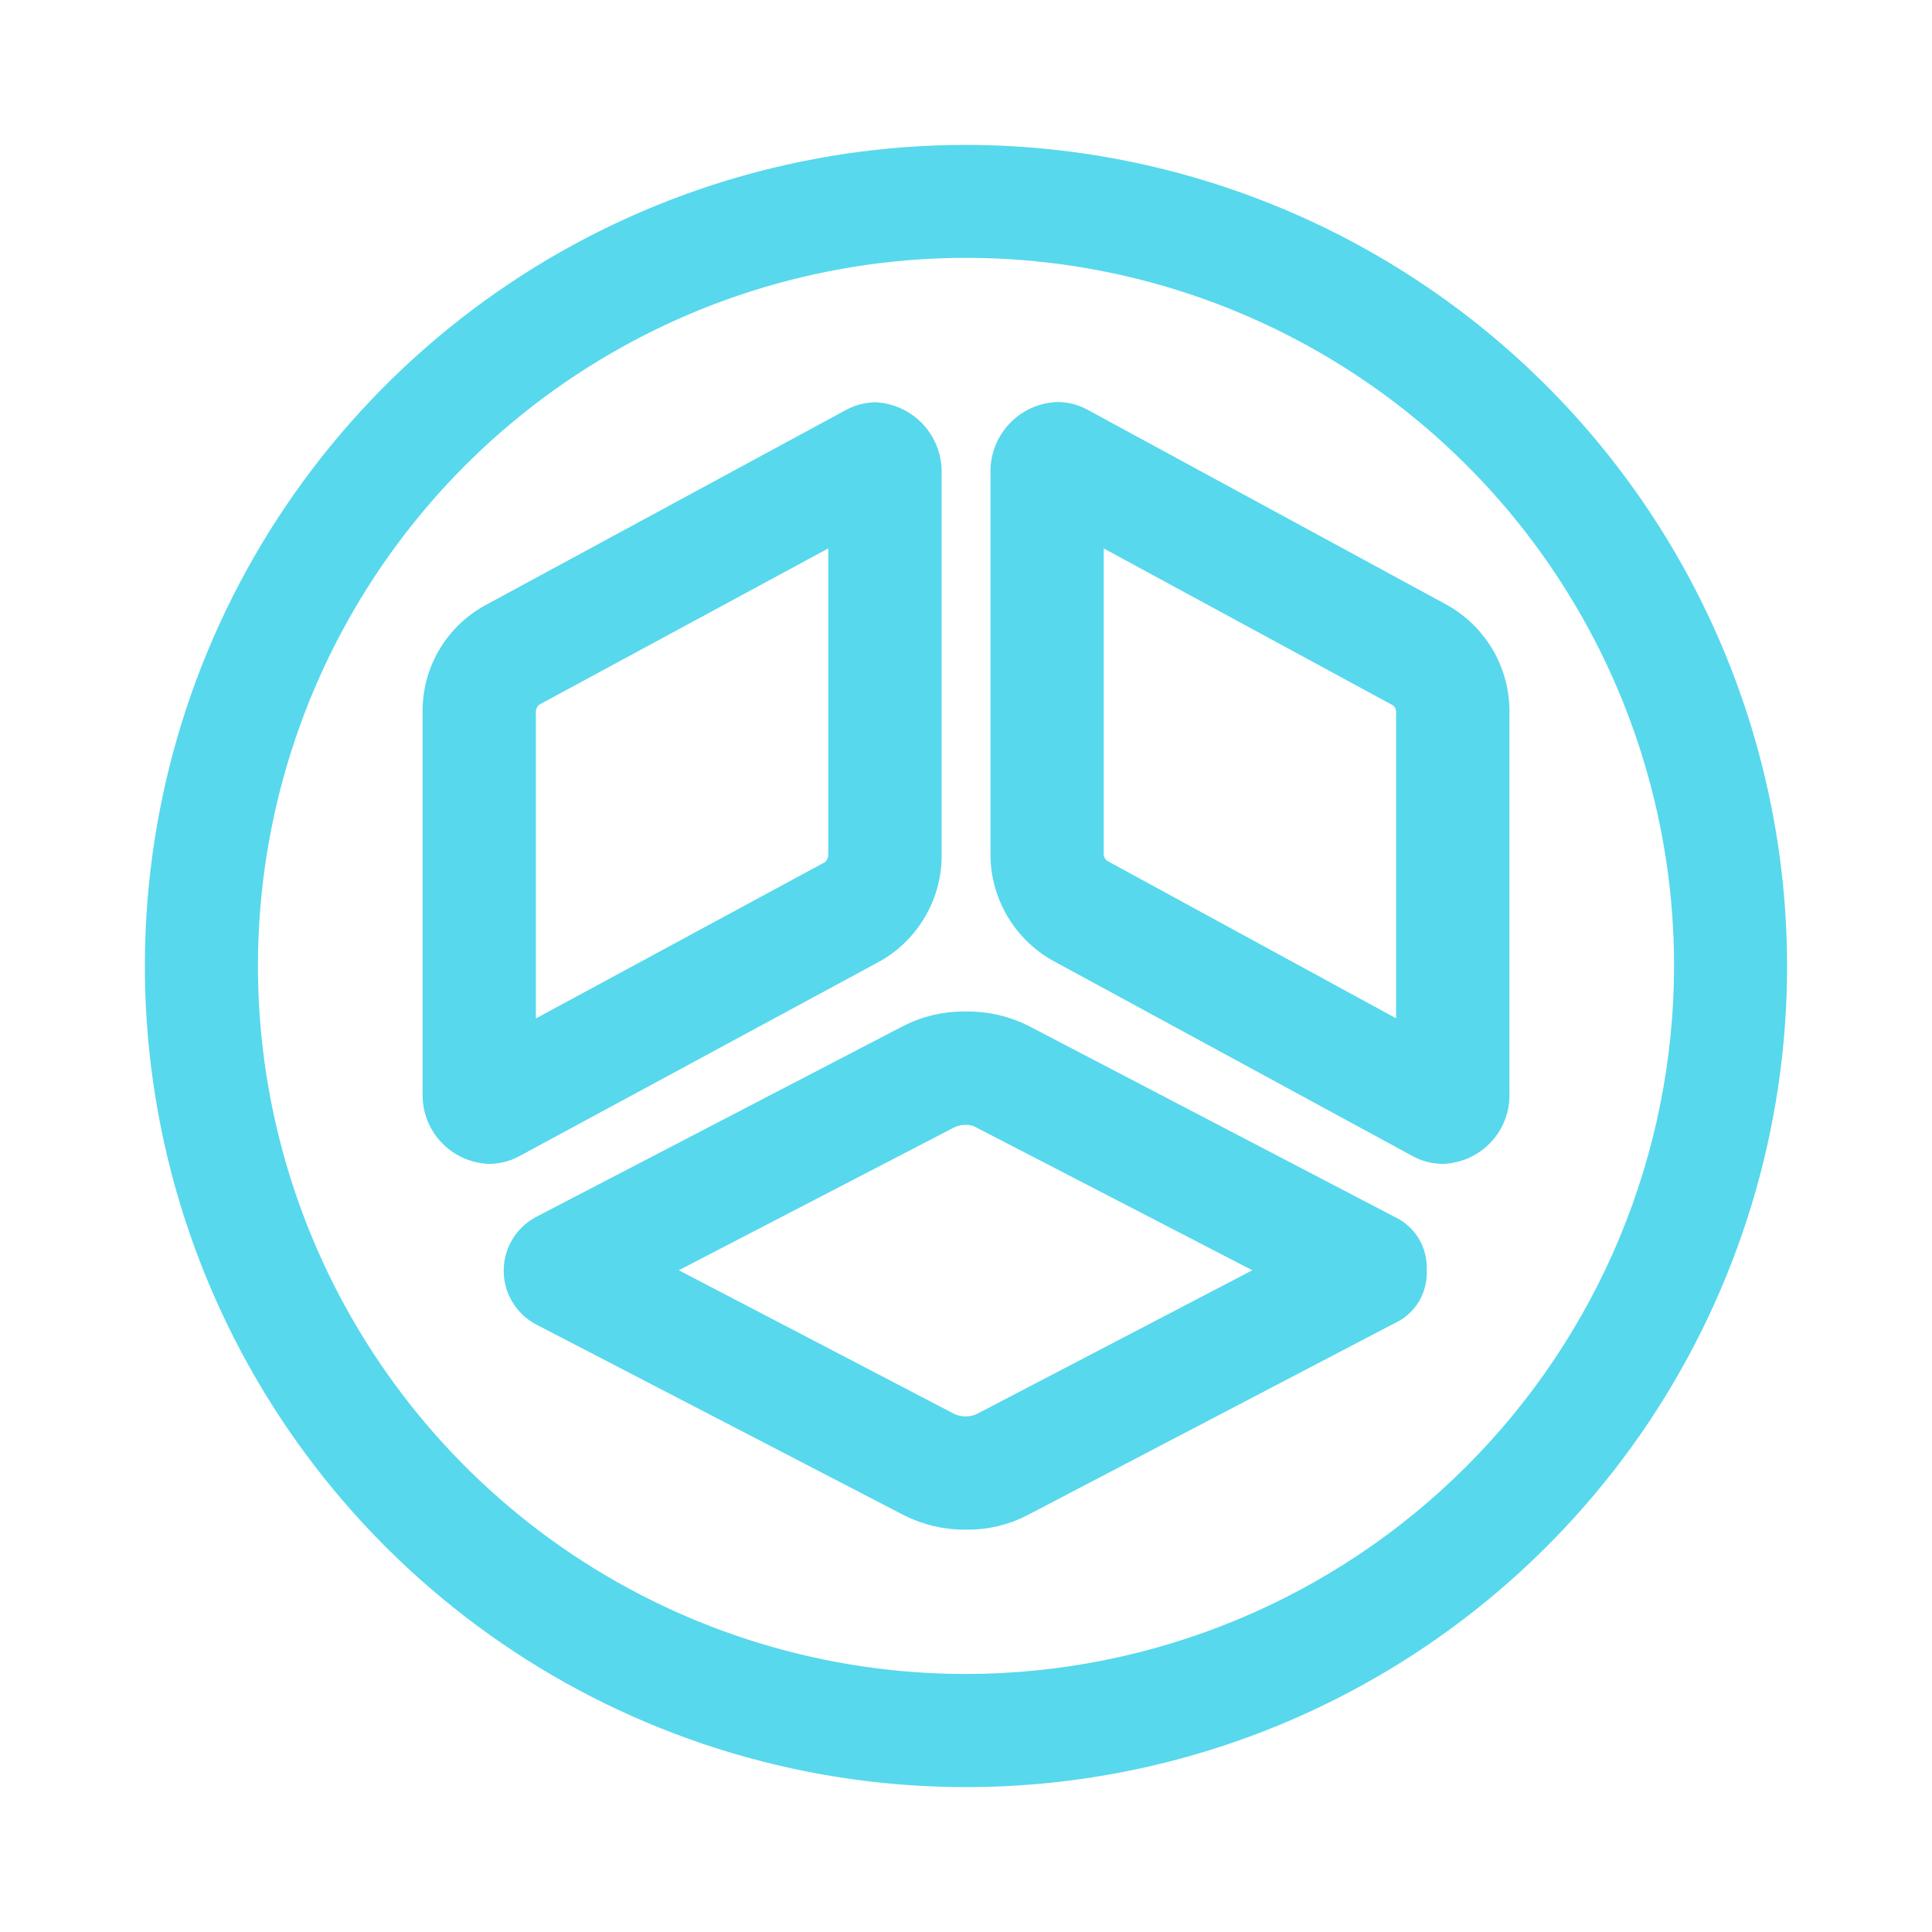
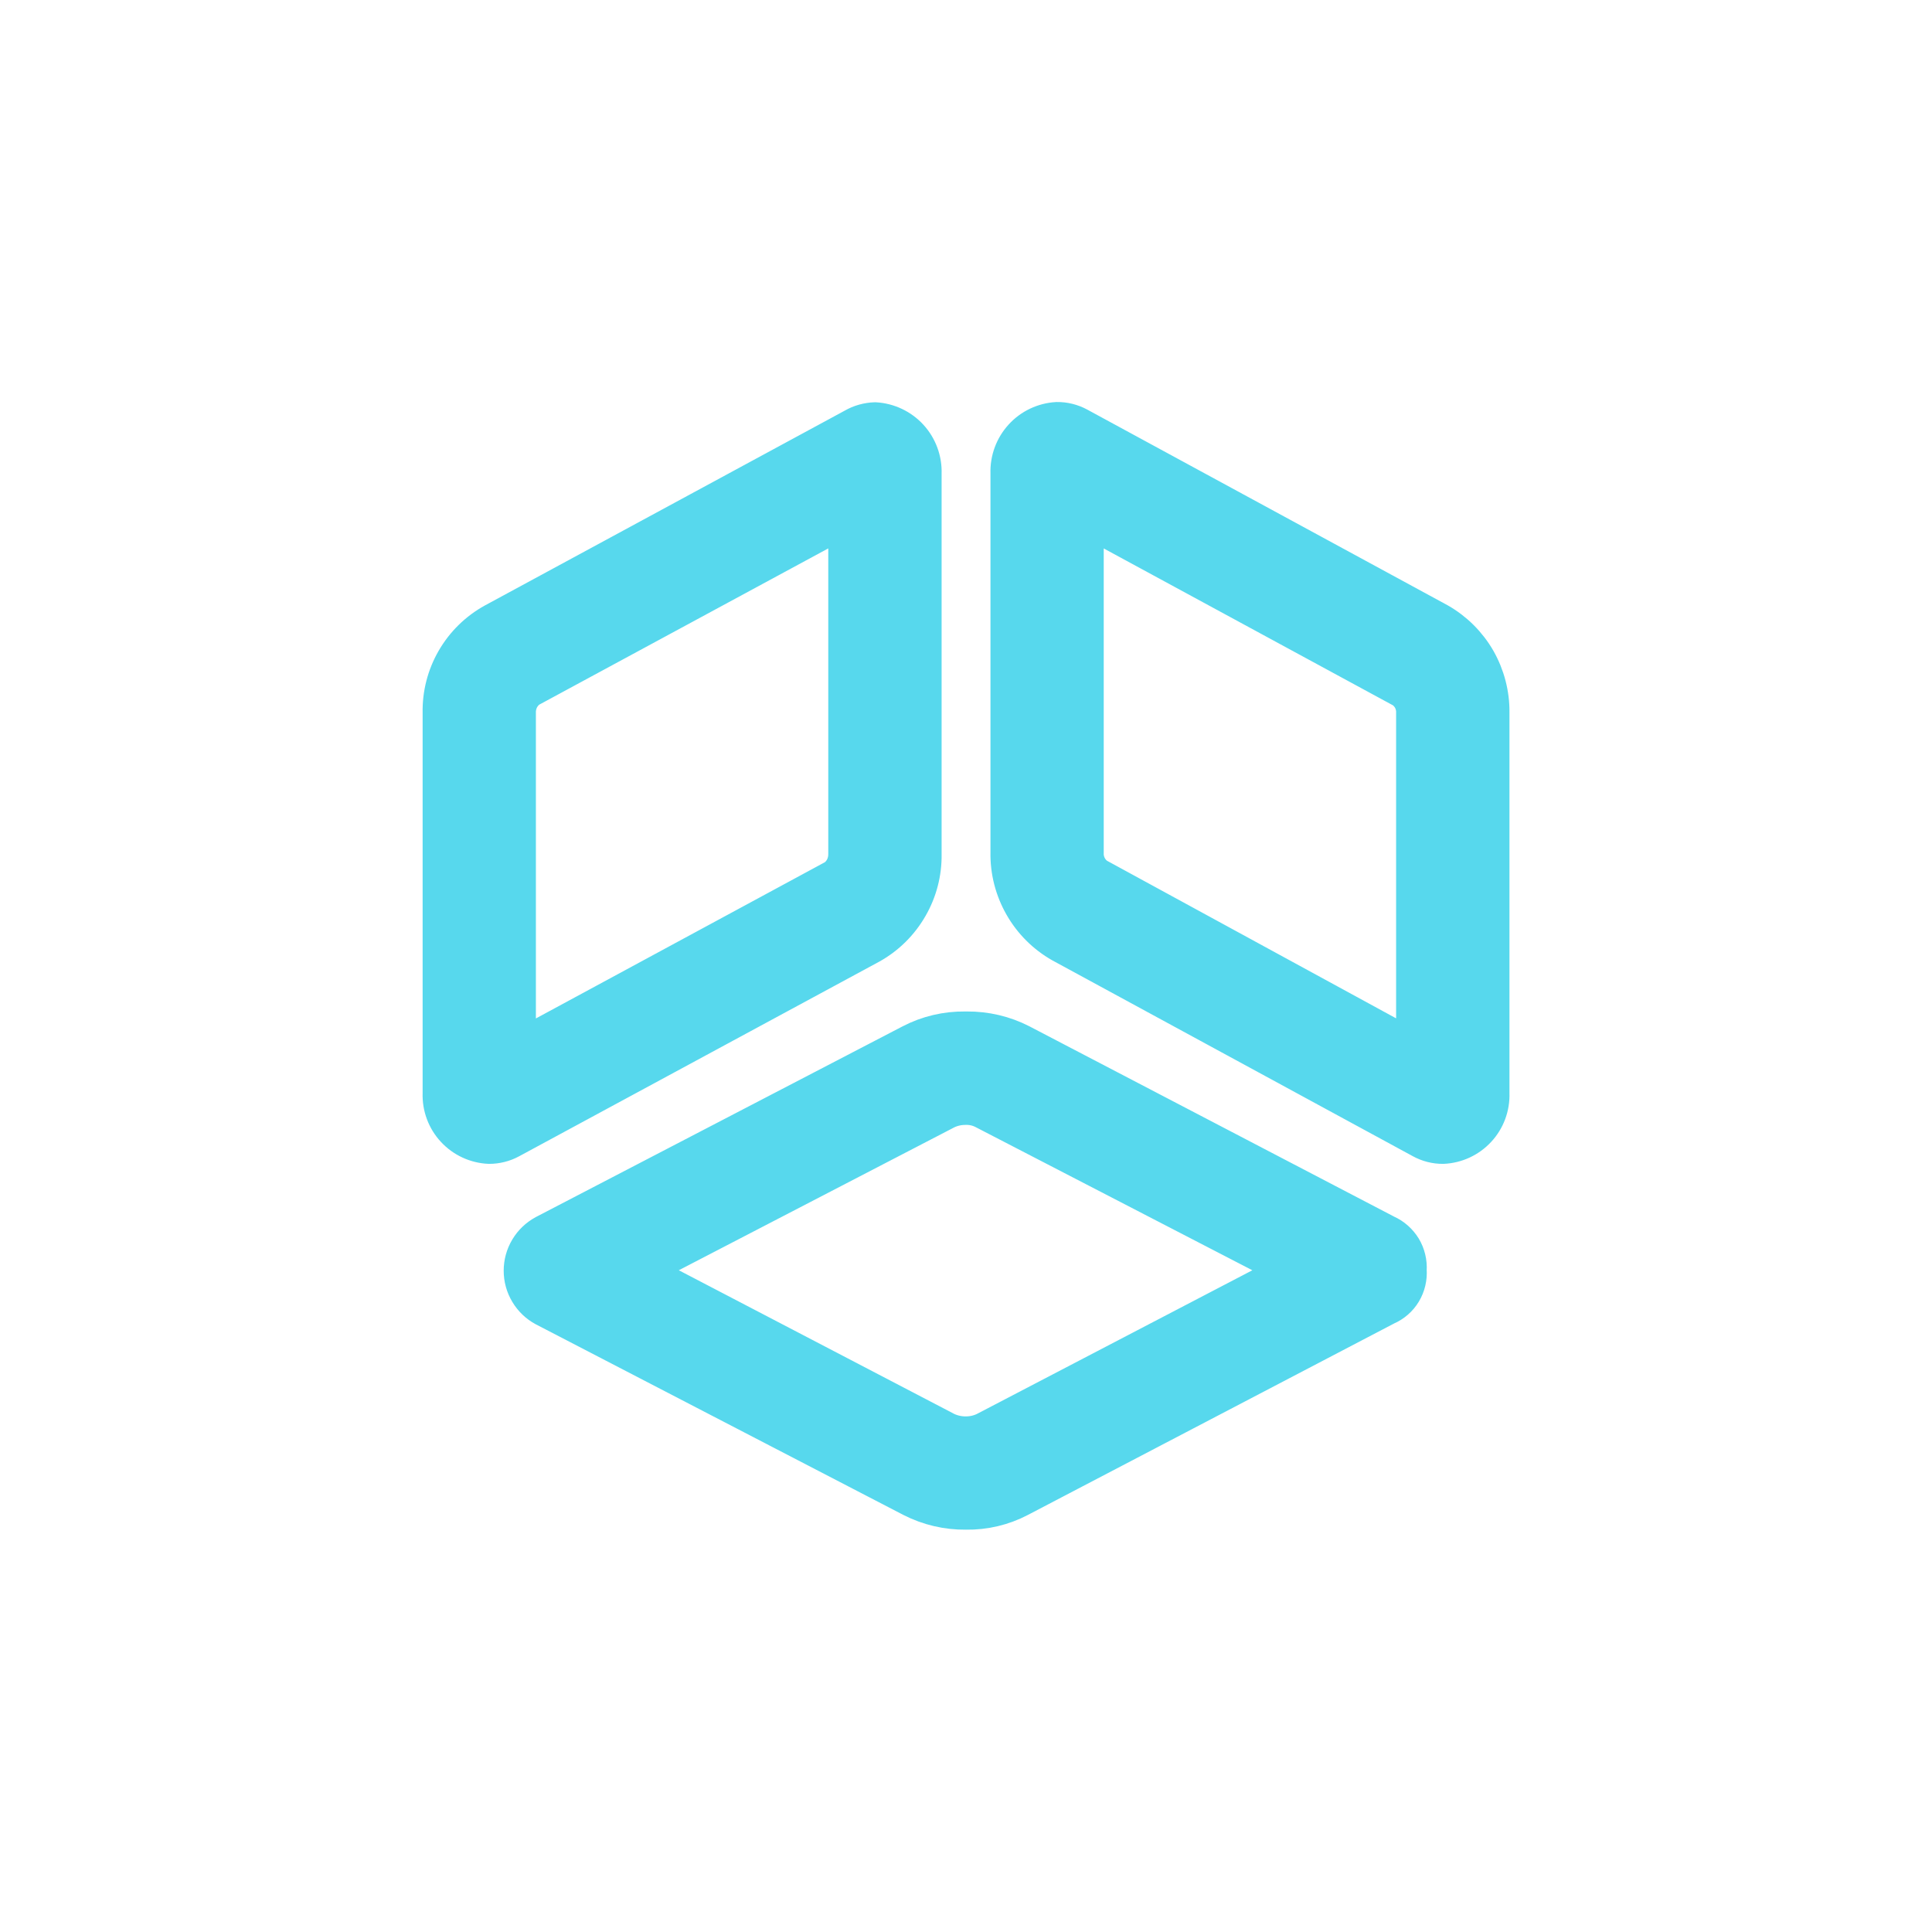
<svg xmlns="http://www.w3.org/2000/svg" width="24" height="24" viewBox="0 0 24 24" fill="none">
-   <path d="M12 2C10.022 2 8.089 2.586 6.444 3.685C4.8 4.784 3.518 6.346 2.761 8.173C2.004 10 1.806 12.011 2.192 13.951C2.578 15.891 3.53 17.672 4.929 19.071C6.327 20.47 8.109 21.422 10.049 21.808C11.989 22.194 14 21.996 15.827 21.239C17.654 20.482 19.216 19.2 20.315 17.556C21.413 15.911 22 13.978 22 12C21.997 9.349 20.943 6.807 19.068 4.932C17.193 3.057 14.651 2.003 12 2ZM12 20.995C10.221 20.995 8.482 20.467 7.002 19.479C5.523 18.49 4.37 17.085 3.689 15.441C3.008 13.797 2.83 11.989 3.177 10.244C3.524 8.499 4.381 6.896 5.639 5.638C6.898 4.38 8.501 3.523 10.246 3.176C11.991 2.829 13.8 3.007 15.443 3.688C17.087 4.369 18.492 5.523 19.48 7.002C20.468 8.481 20.996 10.221 20.996 12C20.993 14.385 20.044 16.671 18.358 18.357C16.671 20.044 14.385 20.992 12 20.995Z" fill="#57D8ED" stroke="#57D8ED" stroke-width="0.4" />
  <path d="M10.831 11.768L6.357 14.186C6.27 14.234 6.173 14.258 6.075 14.258C5.902 14.25 5.74 14.175 5.623 14.048C5.506 13.922 5.444 13.754 5.45 13.582V8.856C5.445 8.62 5.505 8.387 5.623 8.183C5.741 7.979 5.912 7.811 6.119 7.697L10.589 5.277C10.675 5.227 10.772 5.2 10.871 5.197C11.044 5.207 11.207 5.284 11.324 5.412C11.441 5.54 11.503 5.709 11.497 5.883V10.609C11.501 10.844 11.441 11.076 11.323 11.28C11.206 11.484 11.036 11.653 10.831 11.768ZM10.489 6.477L6.588 8.586C6.545 8.617 6.511 8.659 6.488 8.706C6.466 8.754 6.455 8.806 6.457 8.859V12.987L10.358 10.878C10.4 10.847 10.434 10.806 10.457 10.758C10.479 10.711 10.49 10.659 10.489 10.606L10.489 6.477ZM17.927 14.258C17.828 14.259 17.731 14.234 17.644 14.186L13.169 11.755C12.963 11.638 12.793 11.468 12.676 11.262C12.559 11.056 12.499 10.823 12.504 10.586V5.88C12.498 5.706 12.56 5.537 12.677 5.409C12.793 5.281 12.956 5.204 13.129 5.194C13.227 5.193 13.324 5.217 13.411 5.264L17.886 7.694C18.09 7.81 18.26 7.979 18.377 8.182C18.493 8.386 18.554 8.618 18.551 8.852V13.582C18.557 13.754 18.495 13.922 18.378 14.048C18.261 14.175 18.099 14.25 17.927 14.258ZM17.543 8.866C17.546 8.813 17.536 8.76 17.513 8.712C17.491 8.665 17.456 8.624 17.412 8.593L13.511 6.477V10.589C13.508 10.642 13.519 10.695 13.542 10.742C13.565 10.79 13.6 10.831 13.643 10.861L17.543 12.987V8.866ZM17.23 15.293C17.323 15.334 17.4 15.403 17.453 15.489C17.505 15.576 17.529 15.676 17.523 15.777C17.53 15.878 17.506 15.979 17.454 16.066C17.402 16.153 17.323 16.221 17.23 16.261L12.676 18.642C12.468 18.751 12.235 18.806 12 18.802C11.762 18.805 11.527 18.75 11.315 18.642L6.749 16.274C6.661 16.227 6.587 16.156 6.536 16.07C6.484 15.984 6.457 15.886 6.457 15.785C6.457 15.685 6.484 15.586 6.536 15.5C6.587 15.414 6.661 15.344 6.749 15.296L11.305 12.927C11.516 12.817 11.752 12.762 11.99 12.765H12.01C12.248 12.763 12.484 12.818 12.696 12.927L17.23 15.293ZM11.99 13.774C11.913 13.774 11.837 13.791 11.768 13.824L7.999 15.779L11.768 17.745C11.841 17.779 11.92 17.796 12 17.795C12.077 17.795 12.153 17.778 12.222 17.745L15.991 15.779L12.212 13.824C12.143 13.788 12.067 13.771 11.99 13.774V13.774Z" fill="#57D8ED" stroke="#57D8ED" stroke-width="0.4" />
</svg>